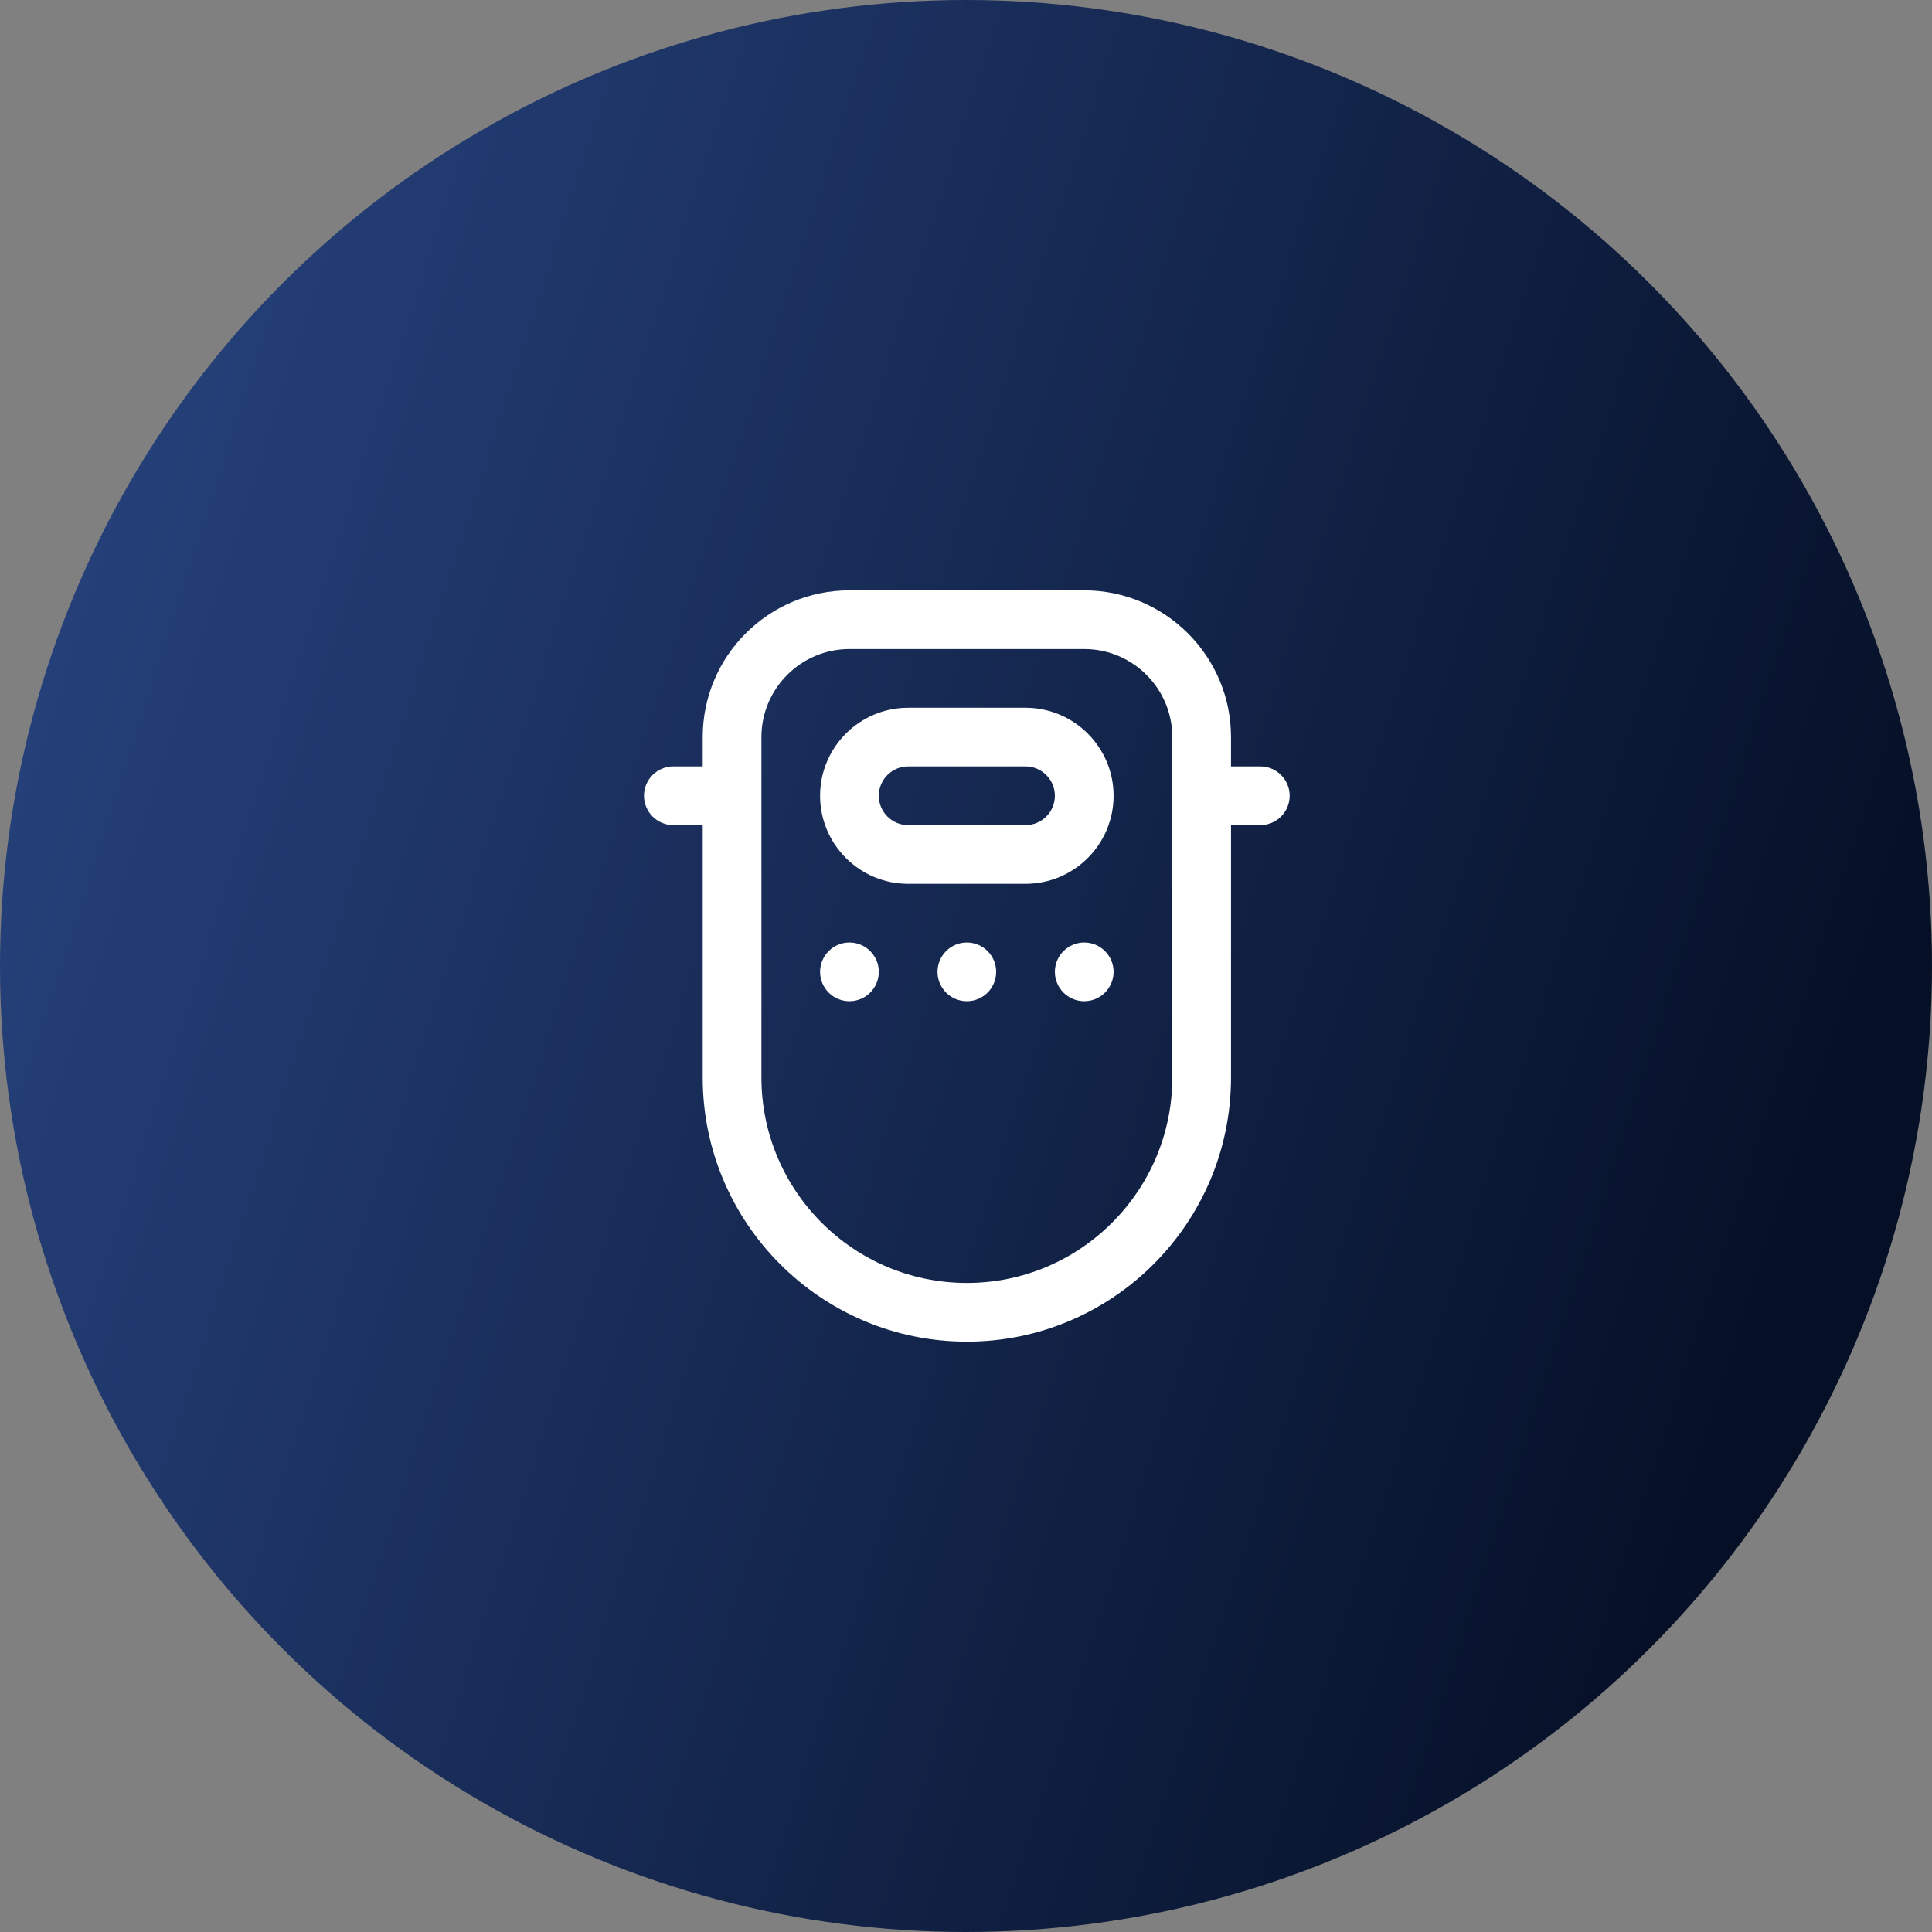
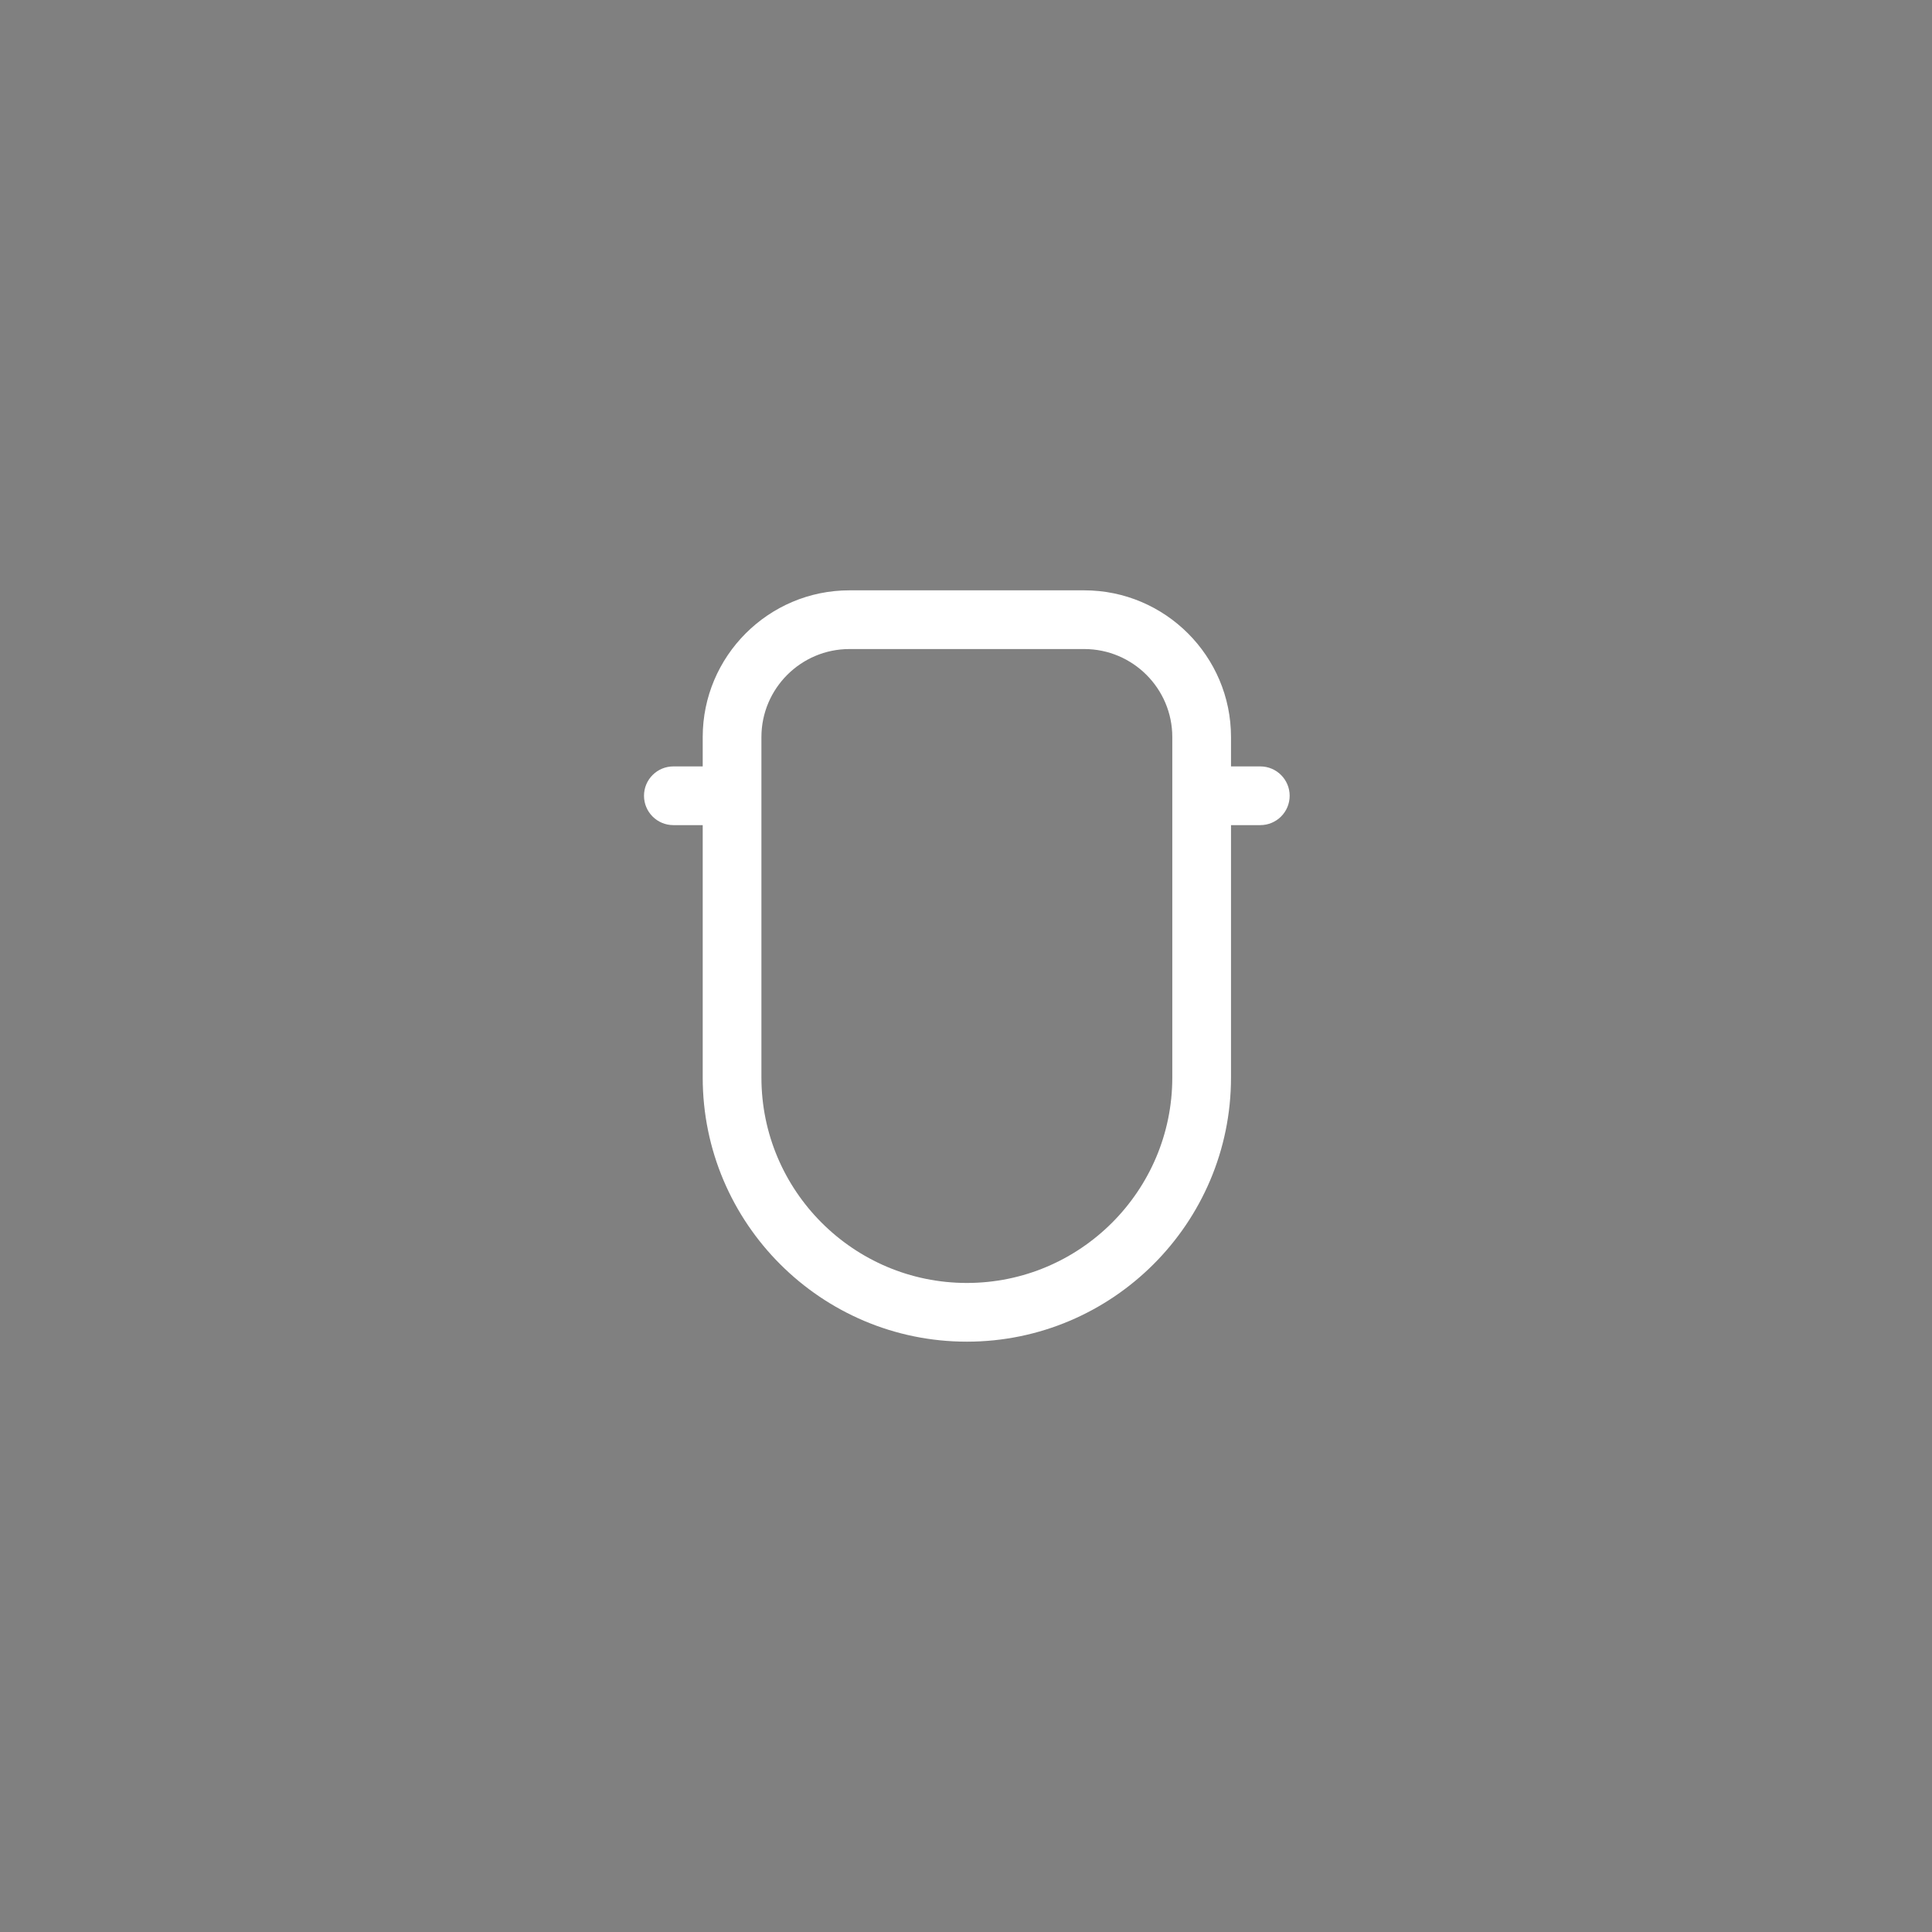
<svg xmlns="http://www.w3.org/2000/svg" width="36" height="36" viewBox="0 0 36 36" fill="none">
  <rect x="0" y="0" width="36" height="36" fill="#808080" stroke="none" />
-   <circle cx="18" cy="18" r="18" fill="url(#paint0_linear_504_48)" />
-   <path d="M18.016 18.656C18.318 18.656 18.562 18.411 18.562 18.109C18.562 17.807 18.318 17.562 18.016 17.562C17.714 17.562 17.469 17.807 17.469 18.109C17.469 18.411 17.714 18.656 18.016 18.656Z" fill="white" />
  <path d="M13.094 14.281H12.547C12.245 14.281 12 14.526 12 14.828C12 15.13 12.245 15.375 12.547 15.375H13.094V20.078C13.094 22.792 15.302 25 18.016 25C20.73 25 22.938 22.792 22.938 20.078V15.375H23.484C23.786 15.375 24.031 15.13 24.031 14.828C24.031 14.526 23.786 14.281 23.484 14.281H22.938V13.734C22.938 12.227 21.711 11 20.203 11H15.828C14.32 11 13.094 12.227 13.094 13.734V14.281ZM14.188 13.734C14.188 12.83 14.924 12.094 15.828 12.094H20.203C21.108 12.094 21.844 12.83 21.844 13.734V20.078C21.844 22.189 20.127 23.906 18.016 23.906C15.905 23.906 14.188 22.189 14.188 20.078V13.734Z" fill="white" />
-   <path d="M15.828 18.656C16.13 18.656 16.375 18.411 16.375 18.109C16.375 17.807 16.13 17.562 15.828 17.562C15.526 17.562 15.281 17.807 15.281 18.109C15.281 18.411 15.526 18.656 15.828 18.656Z" fill="white" />
-   <path d="M20.203 18.656C20.505 18.656 20.75 18.411 20.75 18.109C20.75 17.807 20.505 17.562 20.203 17.562C19.901 17.562 19.656 17.807 19.656 18.109C19.656 18.411 19.901 18.656 20.203 18.656Z" fill="white" />
-   <path d="M16.922 16.469H19.109C20.014 16.469 20.75 15.733 20.75 14.828C20.75 13.924 20.014 13.188 19.109 13.188H16.922C16.017 13.188 15.281 13.924 15.281 14.828C15.281 15.733 16.017 16.469 16.922 16.469ZM16.922 14.281H19.109C19.411 14.281 19.656 14.527 19.656 14.828C19.656 15.13 19.411 15.375 19.109 15.375H16.922C16.62 15.375 16.375 15.13 16.375 14.828C16.375 14.527 16.62 14.281 16.922 14.281Z" fill="white" />
  <defs>
    <linearGradient id="paint0_linear_504_48" x1="1.84" y1="1.397" x2="37.876" y2="12.969" gradientUnits="userSpaceOnUse">
      <stop stop-color="#27437F" />
      <stop offset="1" stop-color="#050F25" />
    </linearGradient>
  </defs>
</svg>